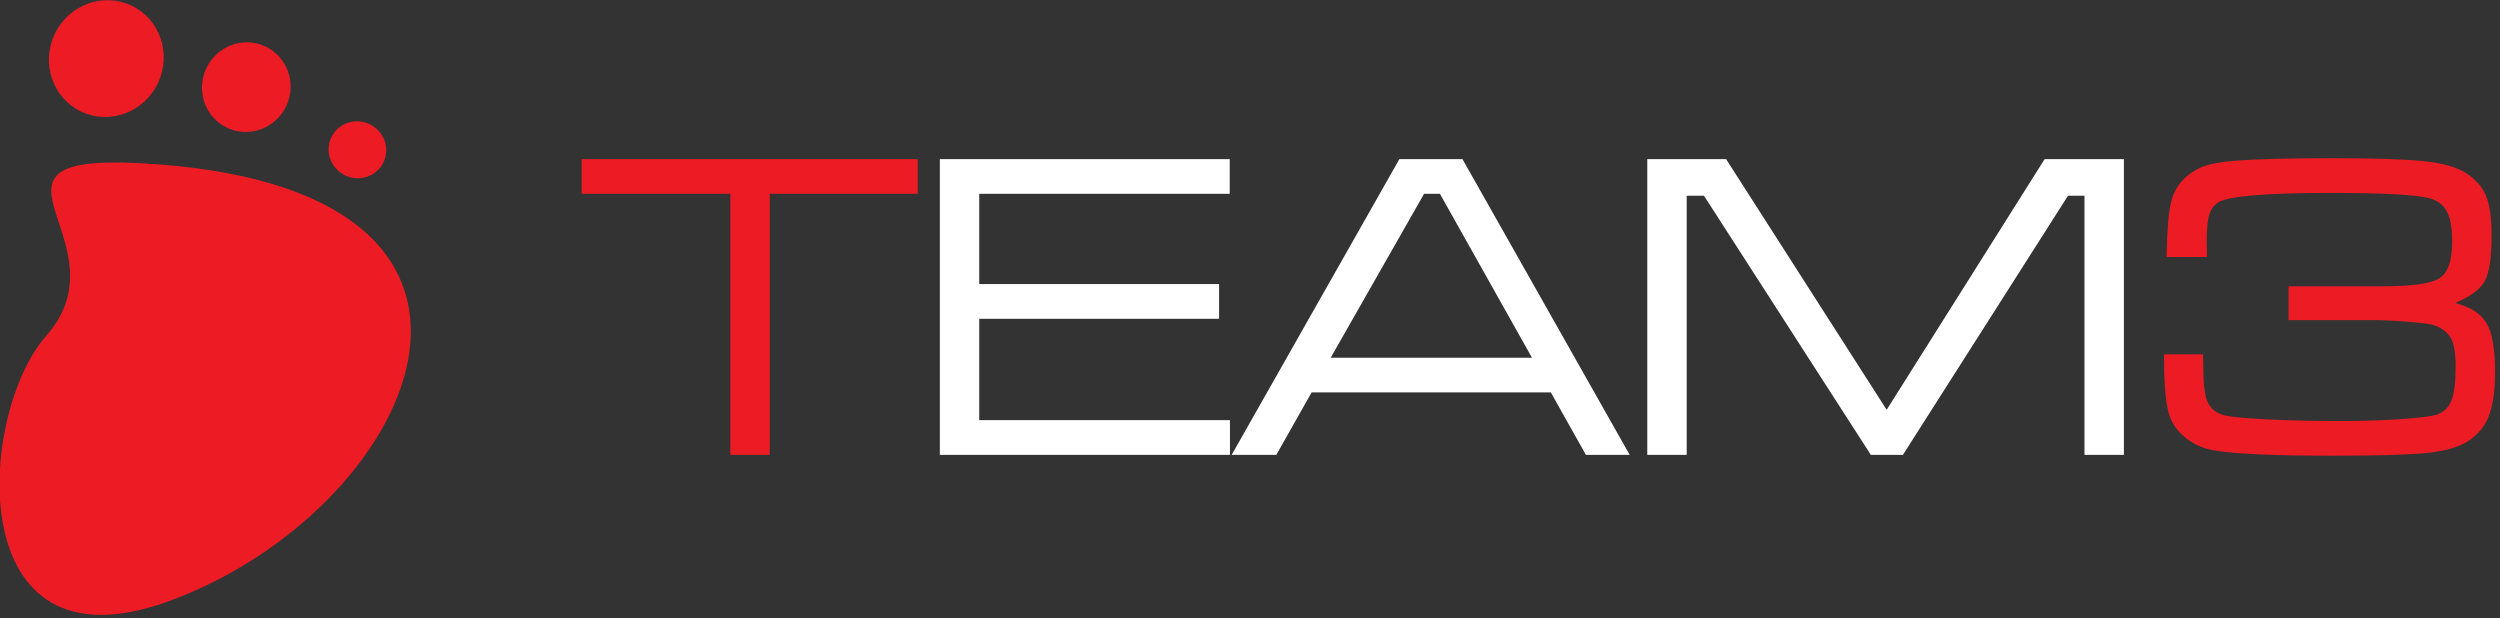
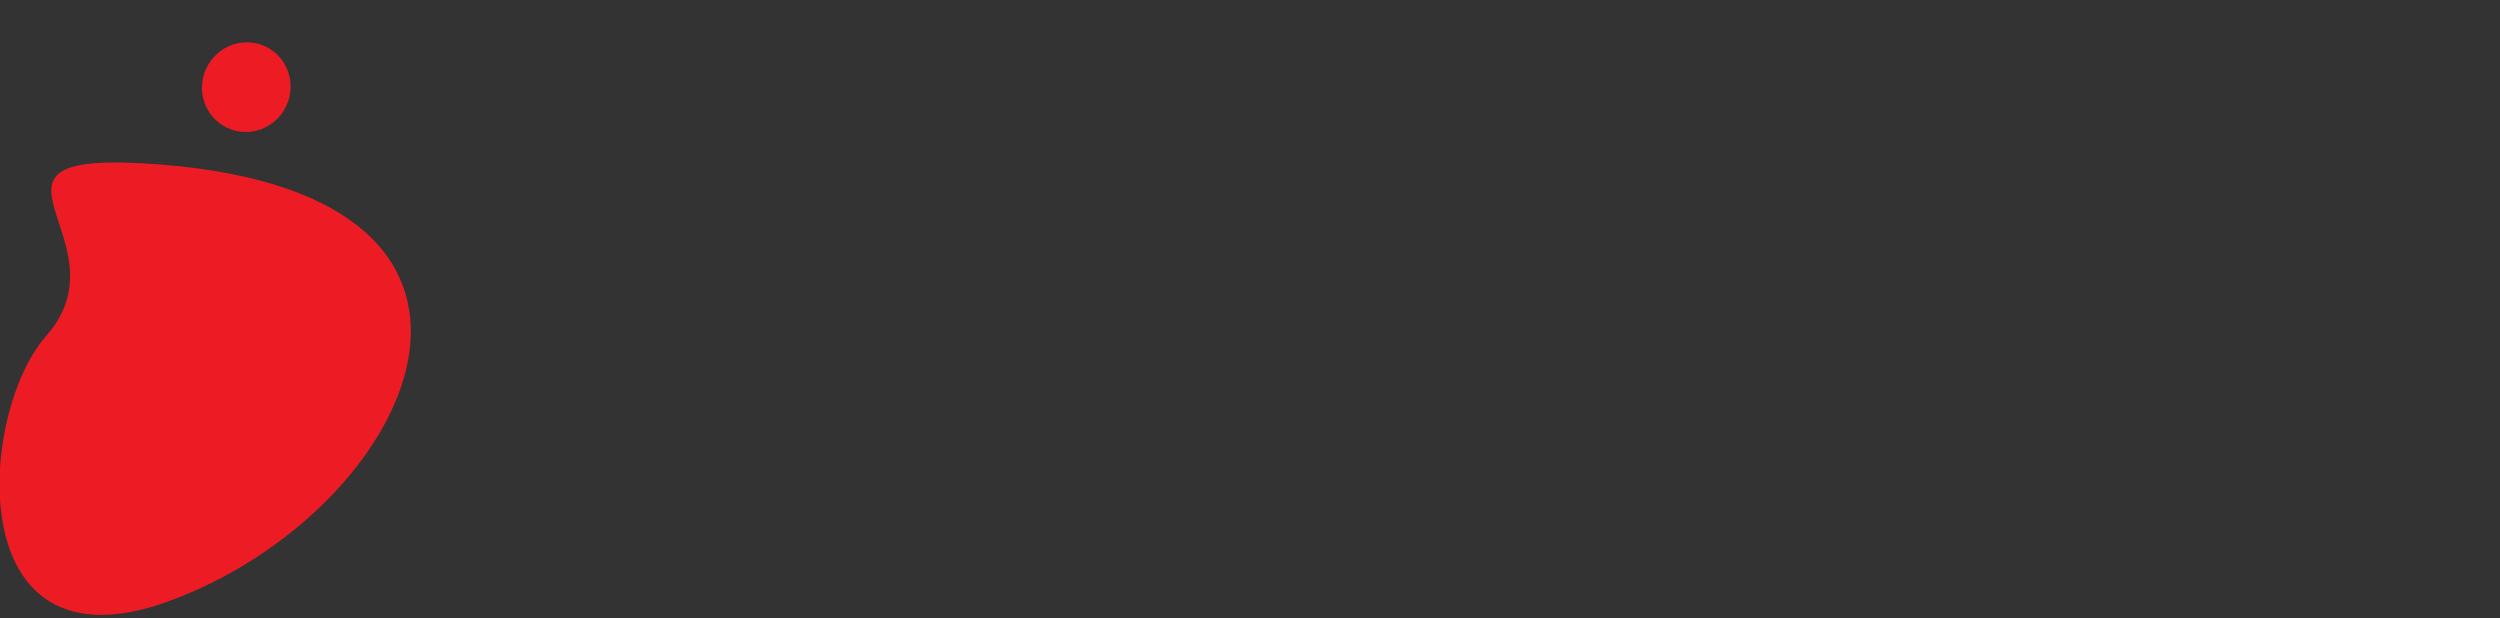
<svg xmlns="http://www.w3.org/2000/svg" width="100%" height="100%" viewBox="0 0 283 70" version="1.1" xml:space="preserve" style="fill-rule:evenodd;clip-rule:evenodd;stroke-linejoin:round;stroke-miterlimit:2;">
  <rect x="0" y="0" width="283" height="70" fill="#333333" stroke="none" />
  <g transform="matrix(1,0,0,1,-5835.52,-1509.74)">
    <g transform="matrix(1.333,0,0,1.333,5616,1080)">
      <g transform="matrix(1,0,0,1,-5.755,-11.405)">
        <path d="M183.847,347.745C218.551,350.355 205.458,377.31 184.756,384.851C167.03,391.308 168.535,368.902 174.354,362.319C181.575,354.15 165.813,346.389 183.847,347.745" style="fill:rgb(237,28,36);" />
      </g>
      <g transform="matrix(-0.905,-0.426,-0.426,0.905,506.169,42.72)">
-         <path d="M179.527,394.048C176.849,394.047 174.676,396.278 174.676,399.029C174.677,401.778 176.848,404.008 179.527,404.009C182.206,404.008 184.378,401.778 184.379,399.029C184.38,396.278 182.206,394.048 179.527,394.048" style="fill:rgb(237,28,36);" />
-       </g>
+         </g>
      <g transform="matrix(-0.905,-0.426,-0.426,0.905,527.794,52.455)">
        <path d="M191.449,392.746C189.377,392.746 187.697,394.455 187.697,396.561C187.696,398.67 189.378,400.378 191.449,400.378C193.521,400.379 195.2,398.669 195.2,396.562C195.2,394.455 193.52,392.746 191.449,392.746" style="fill:rgb(237,28,36);" />
      </g>
      <g transform="matrix(1,0,0,1,1.766,-36.645)">
-         <path d="M212.313,372.543L240.849,372.543L240.849,375.487L228.284,375.487L228.284,397.656L224.935,397.656L224.935,375.487L212.313,375.487L212.313,372.543ZM346.684,389.122L350,389.122C350.012,389.623 350.018,389.957 350.018,390.114C350.018,391.502 350.124,392.482 350.345,393.06C350.571,393.63 350.986,394.027 351.6,394.235C352.028,394.397 353.215,394.529 355.167,394.629C357.12,394.736 359.269,394.786 361.624,394.786C363.489,394.786 365.215,394.73 366.805,394.623C368.393,394.51 369.417,394.385 369.87,394.235C370.46,394.027 370.868,393.624 371.101,393.028C371.332,392.438 371.453,391.471 371.453,390.132C371.453,389.053 371.32,388.268 371.064,387.778C370.806,387.289 370.335,386.911 369.649,386.655C369.392,386.559 368.665,386.459 367.471,386.359C366.271,386.263 365.24,386.214 364.367,386.214L357.265,386.214L357.265,383.344L365.305,383.344C367.786,383.344 369.38,383.112 370.089,382.654C370.798,382.195 371.156,381.159 371.156,379.552C371.156,378.47 371.025,377.654 370.756,377.088C370.485,376.524 370.039,376.133 369.429,375.926C368.4,375.582 365.543,375.412 360.87,375.412C355.514,375.412 352.349,375.663 351.381,376.165C350.972,376.397 350.695,376.744 350.546,377.208C350.388,377.666 350.313,378.428 350.313,379.494L350.332,380.858L346.909,380.858C346.94,378.634 347.066,377.083 347.286,376.203C347.5,375.318 347.927,374.602 348.562,374.048C349.063,373.609 349.623,373.289 350.239,373.094C350.846,372.895 351.738,372.757 352.906,372.668C354.609,372.536 357.298,372.466 360.965,372.466C364.633,372.466 367.244,372.555 368.807,372.724C370.372,372.895 371.539,373.227 372.313,373.717C373.136,374.244 373.707,374.89 374.027,375.658C374.348,376.431 374.505,377.548 374.505,379.017C374.505,380.895 374.316,382.182 373.933,382.886C373.555,383.582 372.715,384.212 371.415,384.762C372.727,385.102 373.62,385.687 374.09,386.497C374.561,387.314 374.799,388.694 374.799,390.629C374.799,392.764 374.473,394.291 373.827,395.213C373.337,395.912 372.721,396.433 371.993,396.777C371.263,397.116 370.285,397.356 369.059,397.494C367.477,397.65 364.82,397.731 361.091,397.731C355.965,397.731 352.537,397.574 350.809,397.255C349.874,397.073 349.063,396.684 348.378,396.094C347.694,395.508 347.248,394.805 347.054,393.996C346.809,393.028 346.684,391.401 346.684,389.122" style="fill:rgb(237,28,36);" />
-       </g>
+         </g>
      <g transform="matrix(1,0,0,1,1.766,-36.643)">
-         <path d="M242.728,397.654L242.728,372.541L267.345,372.541L267.345,375.485L246.073,375.485L246.073,383.154L266.441,383.154L266.441,386.099L246.073,386.099L246.073,394.708L267.364,394.708L267.364,397.654L242.728,397.654ZM297.591,397.654L294.615,392.353L274.298,392.353L271.302,397.654L267.51,397.654L281.752,372.541L287.109,372.541L301.309,397.654L297.591,397.654ZM293.013,389.408L285.193,375.485L283.85,375.485L275.918,389.408L293.013,389.408ZM302.804,372.541L309.498,372.541L323.133,393.83L336.548,372.541L343.279,372.541L343.279,397.654L339.932,397.654L339.932,375.65L338.532,375.65L324.514,397.654L321.788,397.654L307.619,375.65L306.151,375.65L306.151,397.654L302.804,397.654L302.804,372.541Z" style="fill:white;" />
-       </g>
+         </g>
      <g transform="matrix(-0.905,-0.426,-0.426,0.905,543.514,66.665)">
-         <path d="M200.919,388.788C199.563,388.787 198.463,389.867 198.464,391.197C198.464,392.527 199.564,393.605 200.919,393.605C202.275,393.604 203.375,392.526 203.374,391.195C203.373,389.866 202.274,388.787 200.919,388.788" style="fill:rgb(237,28,36);" />
-       </g>
+         </g>
    </g>
  </g>
</svg>